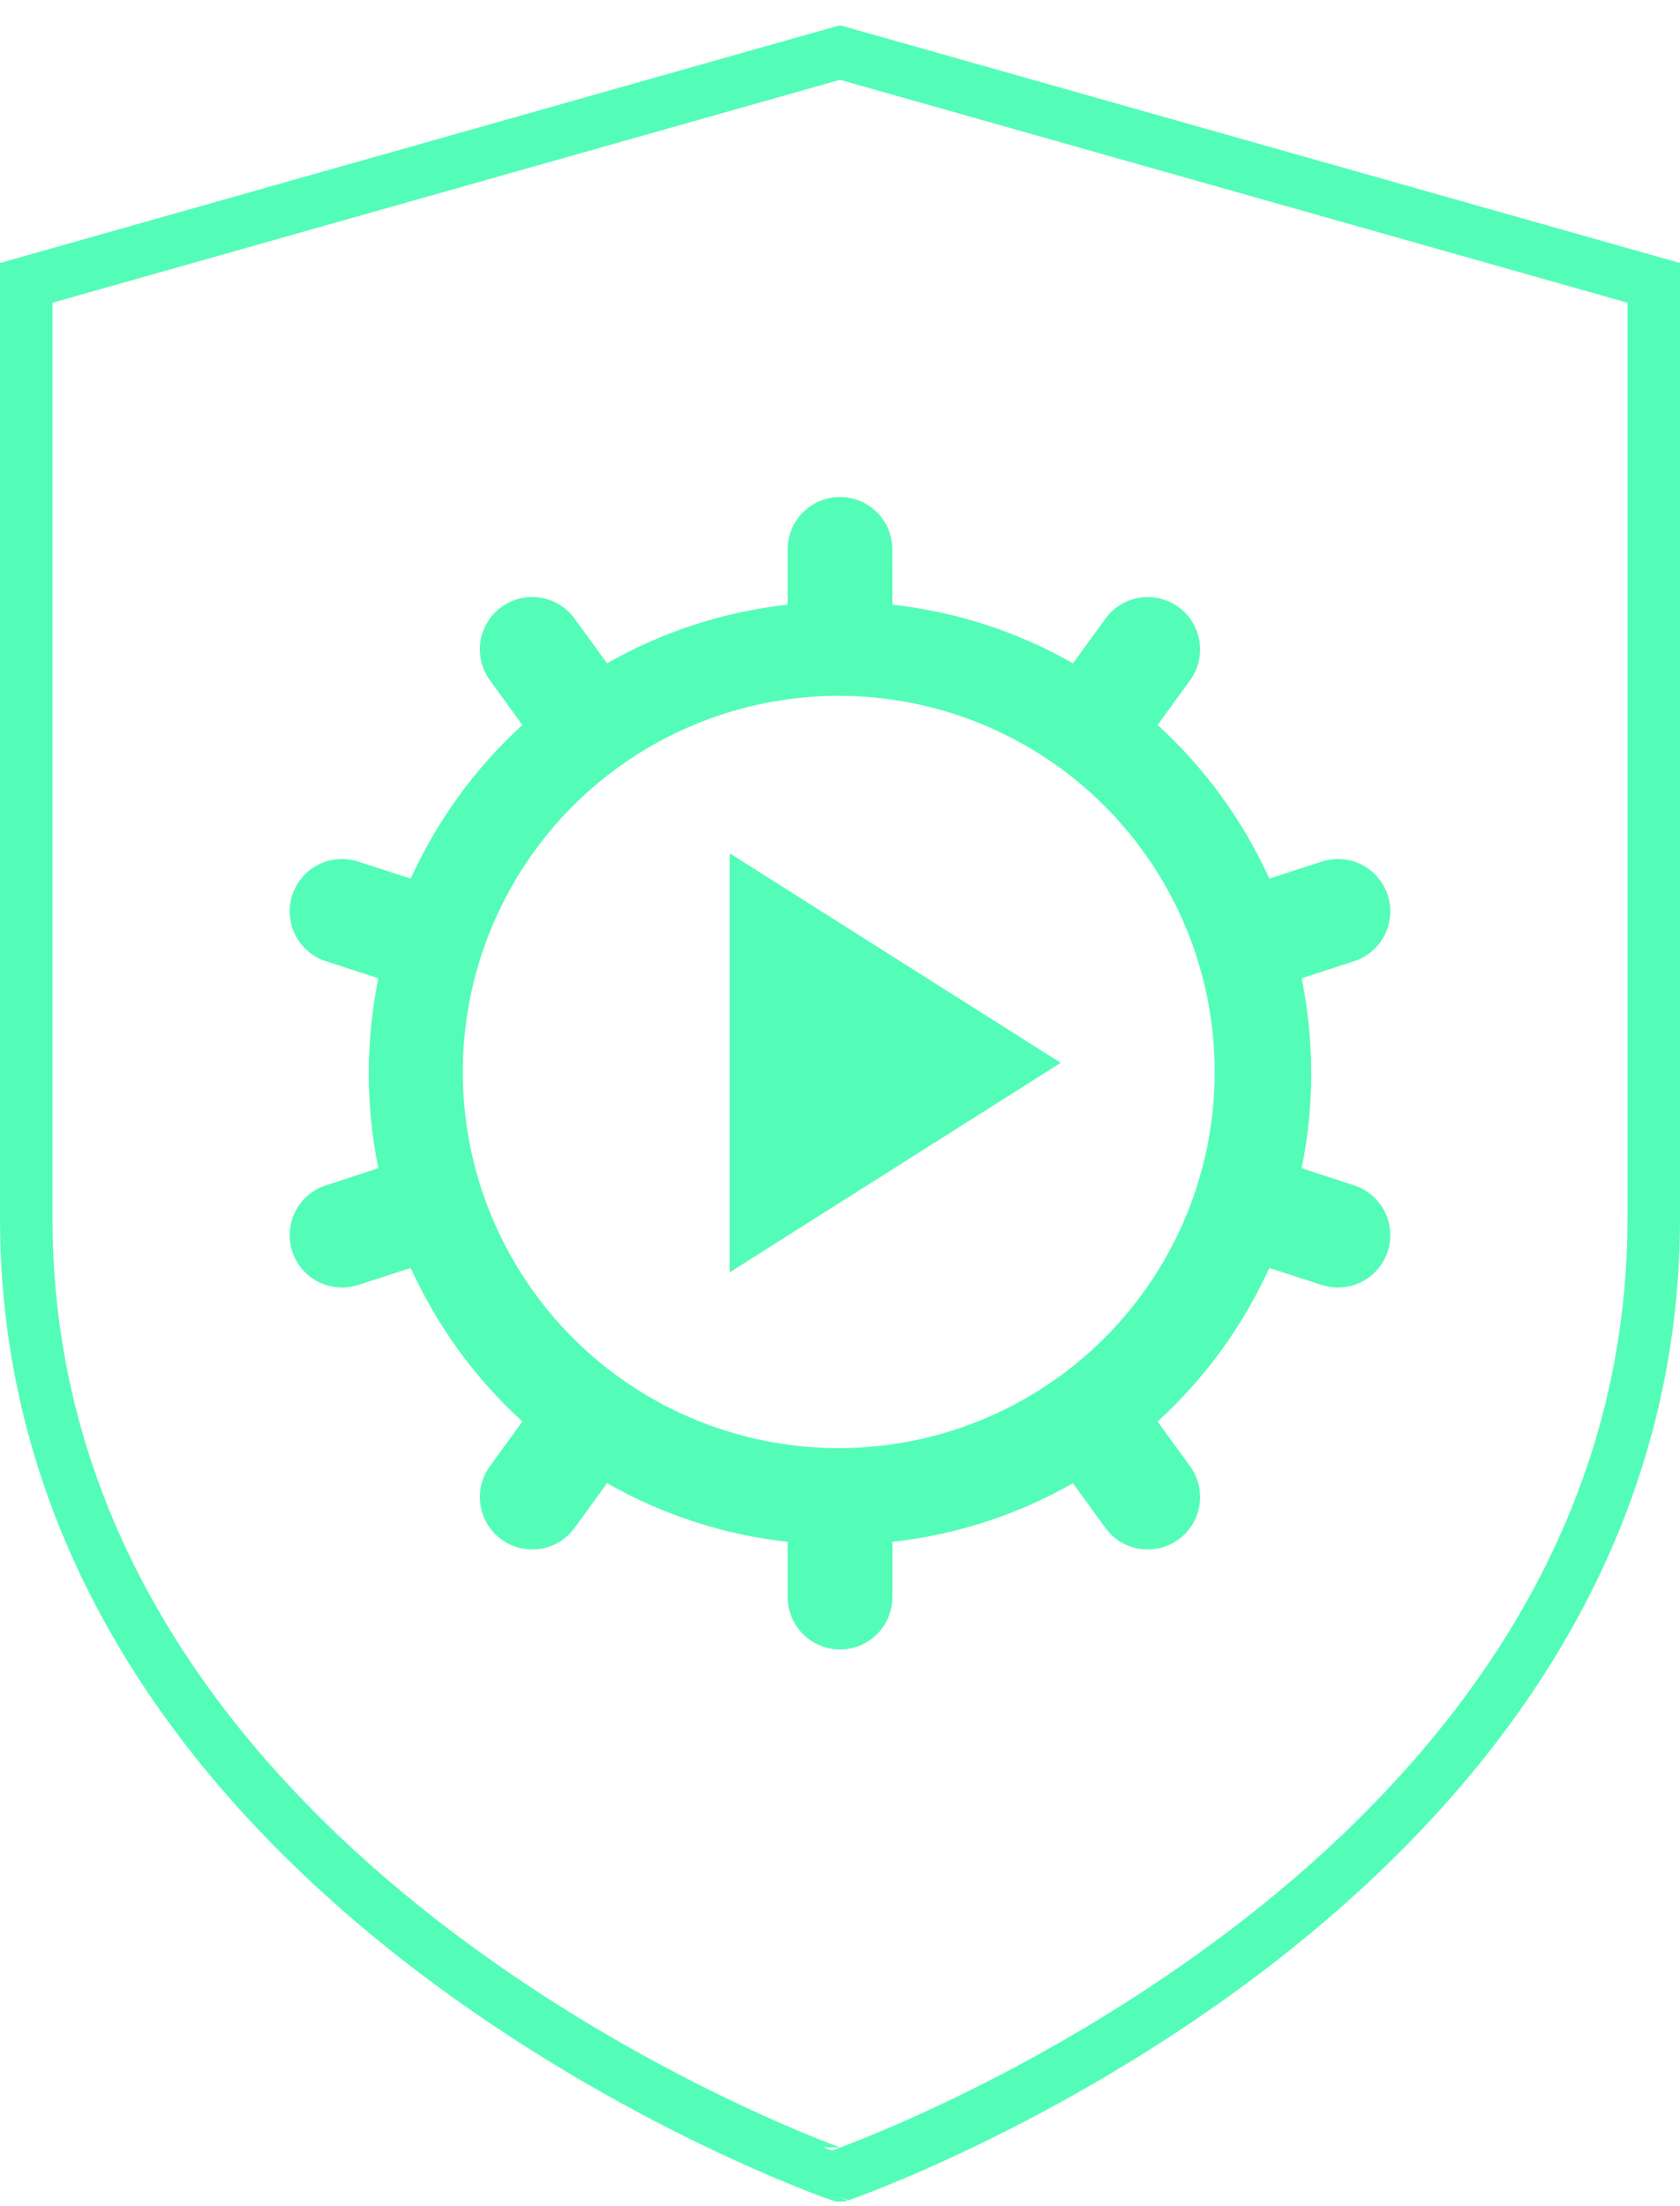
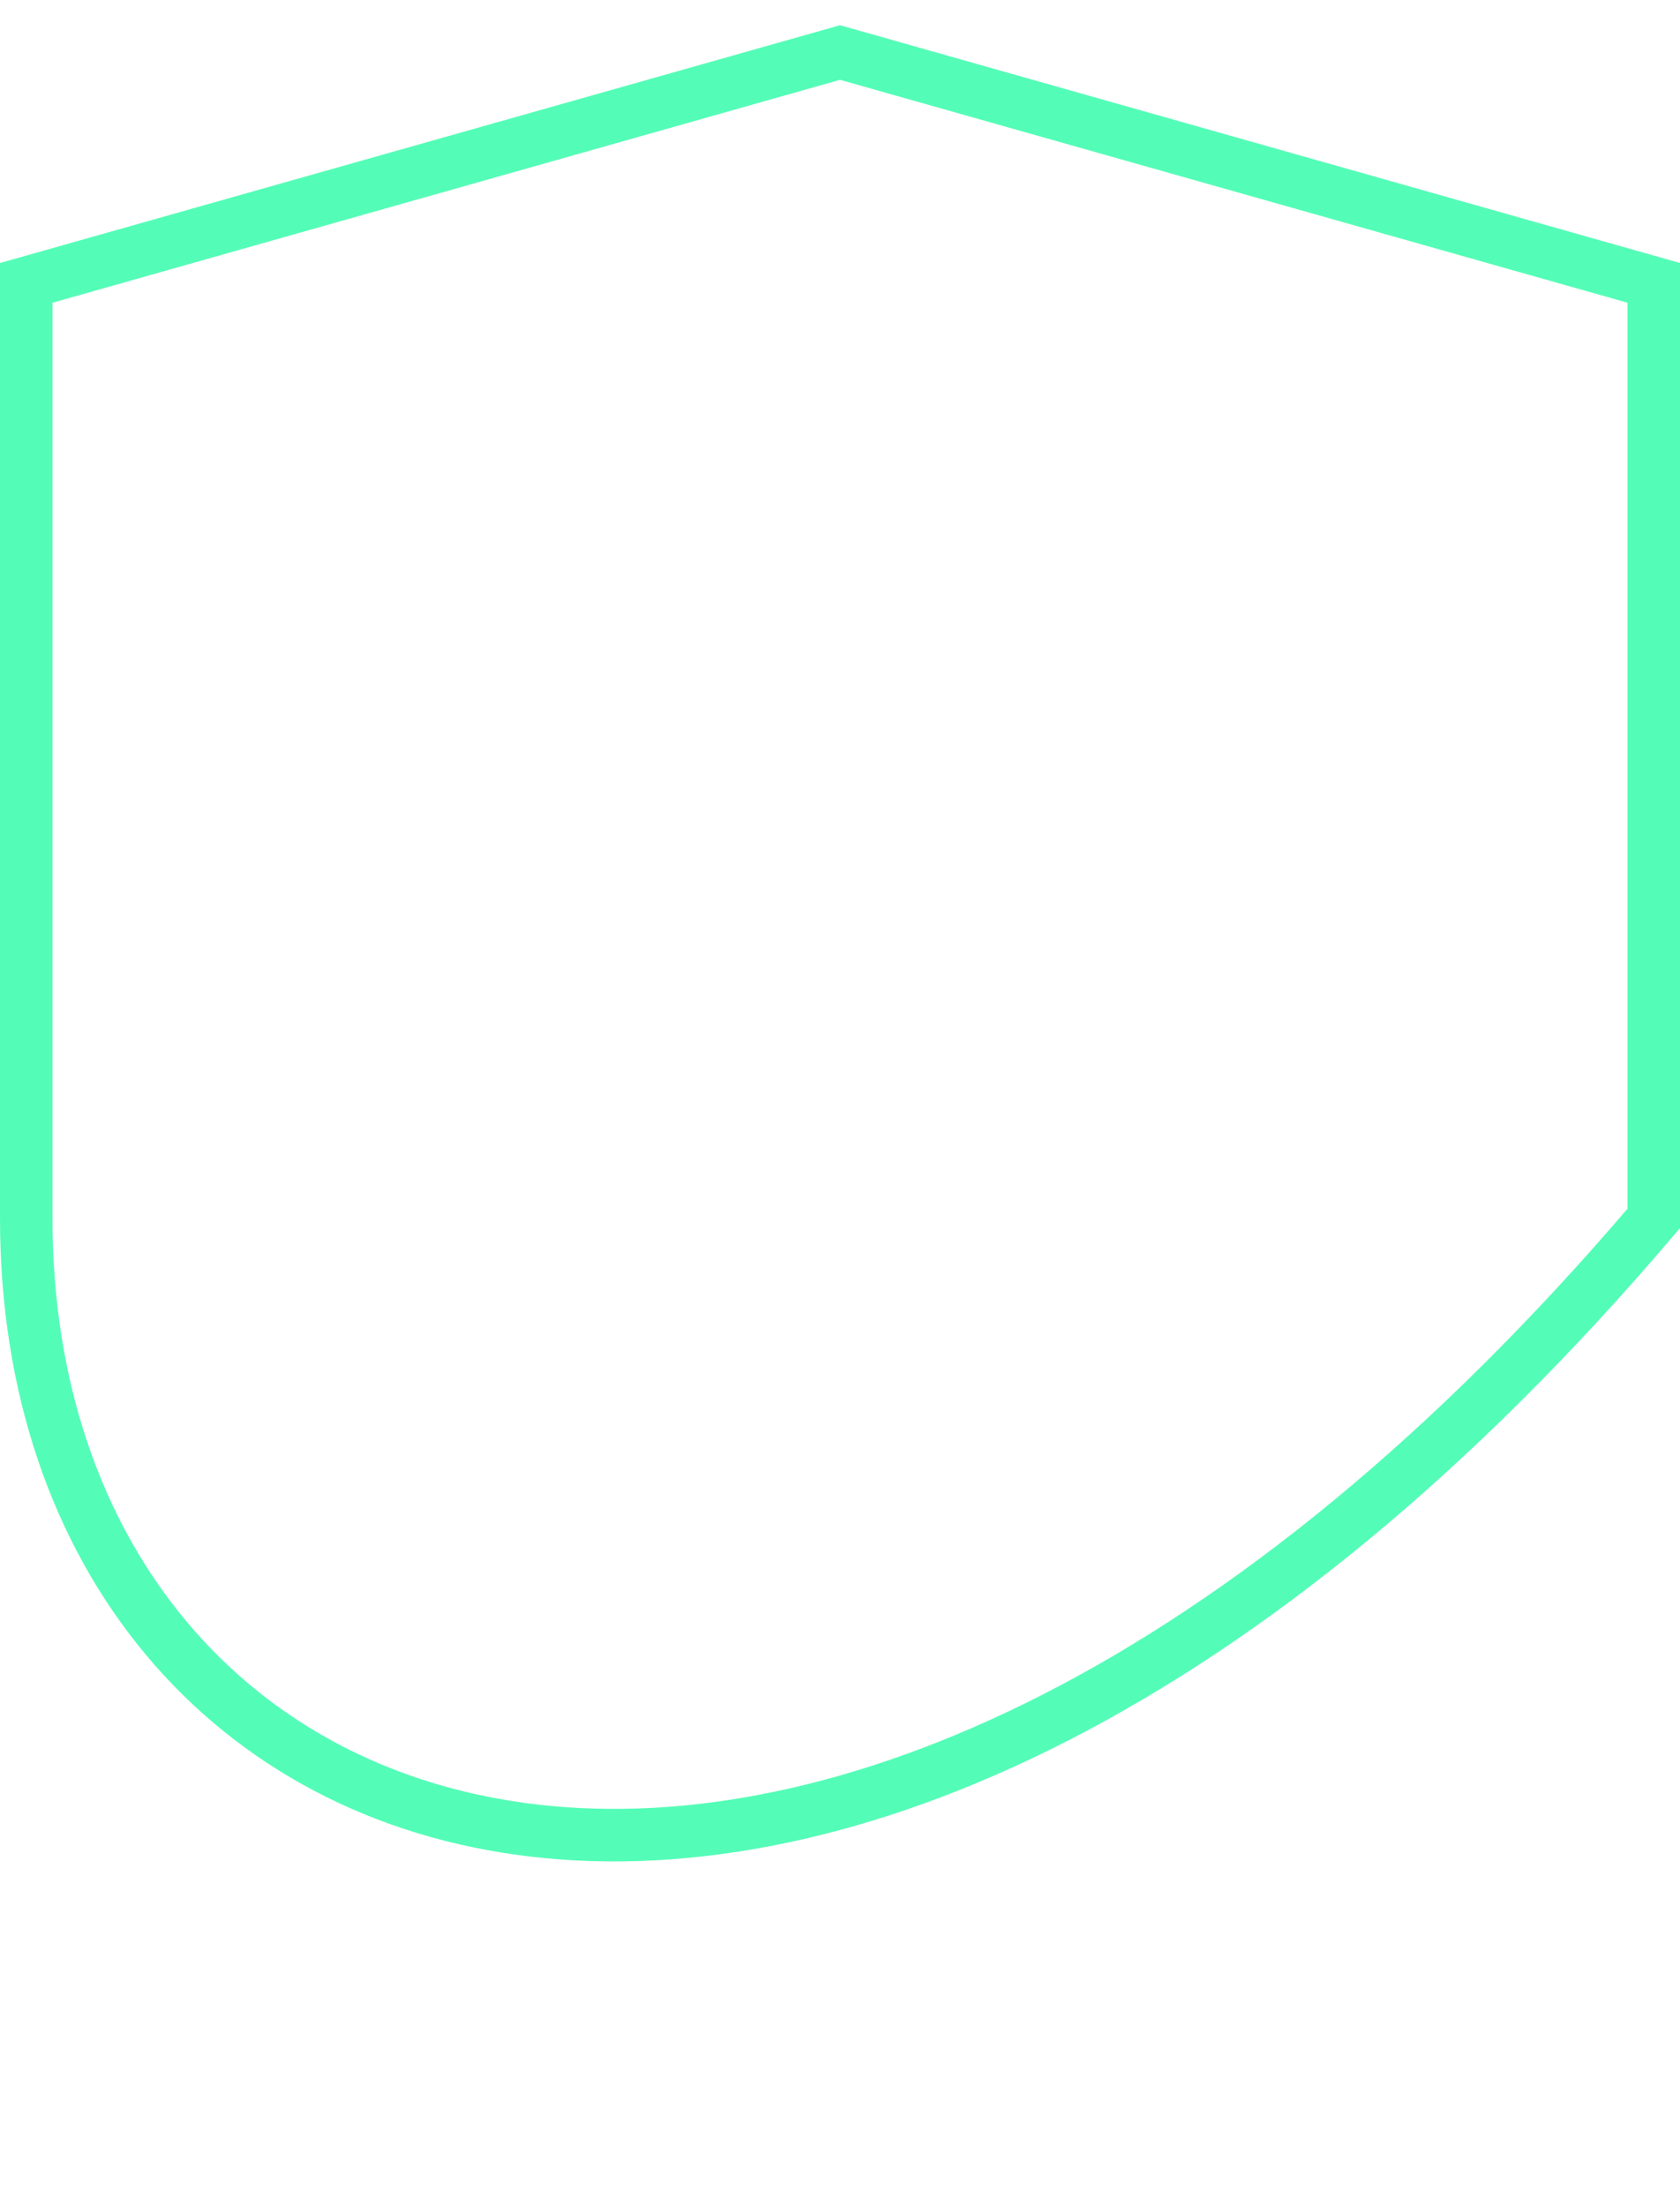
<svg xmlns="http://www.w3.org/2000/svg" width="32" height="42" viewBox="0 0 32 42" fill="none">
-   <path fill-rule="evenodd" clip-rule="evenodd" d="M0.5 23.196V5.385L16 1L31.5 5.385V23.195C31.5 36.058 16.003 41.415 16.003 41.415C16 41.416 0.5 36.058 0.5 23.196Z" stroke="#54FDB7" />
-   <path fill-rule="evenodd" clip-rule="evenodd" d="M16 9.462C16.55 9.462 16.997 9.908 16.997 10.459L16.998 11.511C18.209 11.644 19.38 12.024 20.438 12.628L21.055 11.778C21.21 11.564 21.444 11.42 21.706 11.379C21.967 11.338 22.234 11.402 22.448 11.557C22.662 11.712 22.805 11.946 22.847 12.208C22.888 12.469 22.824 12.736 22.669 12.95L22.05 13.802C22.95 14.623 23.674 15.618 24.178 16.727L25.177 16.402C25.428 16.32 25.702 16.342 25.938 16.462C26.173 16.582 26.352 16.791 26.433 17.042C26.515 17.294 26.493 17.568 26.373 17.803C26.253 18.039 26.044 18.217 25.793 18.299L24.793 18.624C25.037 19.817 25.037 21.047 24.793 22.24L25.793 22.566C26.044 22.648 26.253 22.826 26.373 23.061C26.493 23.297 26.515 23.571 26.433 23.822C26.352 24.074 26.173 24.283 25.938 24.403C25.702 24.523 25.428 24.545 25.177 24.463L24.177 24.139C23.673 25.247 22.949 26.242 22.05 27.063L22.669 27.915C22.824 28.129 22.888 28.396 22.847 28.657C22.805 28.918 22.662 29.152 22.448 29.308C22.234 29.463 21.967 29.527 21.706 29.486C21.444 29.445 21.21 29.301 21.055 29.087L20.437 28.237C19.402 28.827 18.238 29.217 16.998 29.353V30.405C16.998 30.669 16.893 30.923 16.706 31.11C16.519 31.297 16.265 31.402 16 31.402C15.736 31.402 15.482 31.297 15.295 31.11C15.108 30.923 15.003 30.669 15.003 30.405V29.353C13.792 29.22 12.621 28.839 11.563 28.236L10.945 29.087C10.789 29.301 10.555 29.445 10.294 29.486C10.033 29.527 9.766 29.463 9.552 29.308C9.338 29.152 9.194 28.918 9.153 28.657C9.111 28.396 9.175 28.129 9.331 27.915L9.949 27.062C9.05 26.241 8.327 25.247 7.823 24.139L6.823 24.463C6.698 24.503 6.567 24.519 6.436 24.509C6.306 24.498 6.179 24.462 6.062 24.403C5.826 24.283 5.648 24.074 5.566 23.822C5.526 23.698 5.51 23.567 5.521 23.436C5.531 23.305 5.567 23.178 5.626 23.061C5.746 22.826 5.955 22.648 6.207 22.566L7.207 22.24C6.963 21.047 6.963 19.817 7.207 18.624L6.207 18.299C6.082 18.259 5.967 18.194 5.867 18.109C5.768 18.024 5.686 17.92 5.626 17.803C5.567 17.687 5.531 17.559 5.521 17.429C5.51 17.298 5.526 17.167 5.566 17.042C5.607 16.918 5.671 16.802 5.756 16.703C5.841 16.603 5.945 16.521 6.062 16.462C6.298 16.342 6.571 16.32 6.823 16.402L7.823 16.727C8.327 15.618 9.05 14.623 9.95 13.802L9.331 12.95C9.175 12.736 9.111 12.469 9.152 12.207C9.194 11.946 9.337 11.712 9.551 11.556C9.765 11.401 10.032 11.337 10.294 11.378C10.555 11.419 10.789 11.563 10.945 11.777L11.563 12.628C12.598 12.038 13.763 11.648 15.003 11.511V10.459C15.003 9.909 15.449 9.462 16 9.462ZM15.976 13.247C15.035 13.247 14.104 13.432 13.235 13.792C12.367 14.152 11.577 14.679 10.912 15.344C10.247 16.009 9.72 16.799 9.36 17.668C9 18.536 8.815 19.468 8.815 20.408C8.815 21.348 9 22.279 9.36 23.148C9.72 24.017 10.247 24.806 10.912 25.471C11.577 26.137 12.367 26.664 13.235 27.024C14.104 27.384 15.035 27.569 15.976 27.569C17.875 27.569 19.697 26.814 21.039 25.471C22.382 24.129 23.137 22.307 23.137 20.408C23.137 18.509 22.382 16.687 21.039 15.344C19.697 14.001 17.875 13.247 15.976 13.247ZM13.898 16.244L20.204 20.234L13.898 24.223V16.244Z" fill="#54FDB7" />
+   <path fill-rule="evenodd" clip-rule="evenodd" d="M0.5 23.196V5.385L16 1L31.5 5.385V23.195C16 41.416 0.5 36.058 0.5 23.196Z" stroke="#54FDB7" />
</svg>